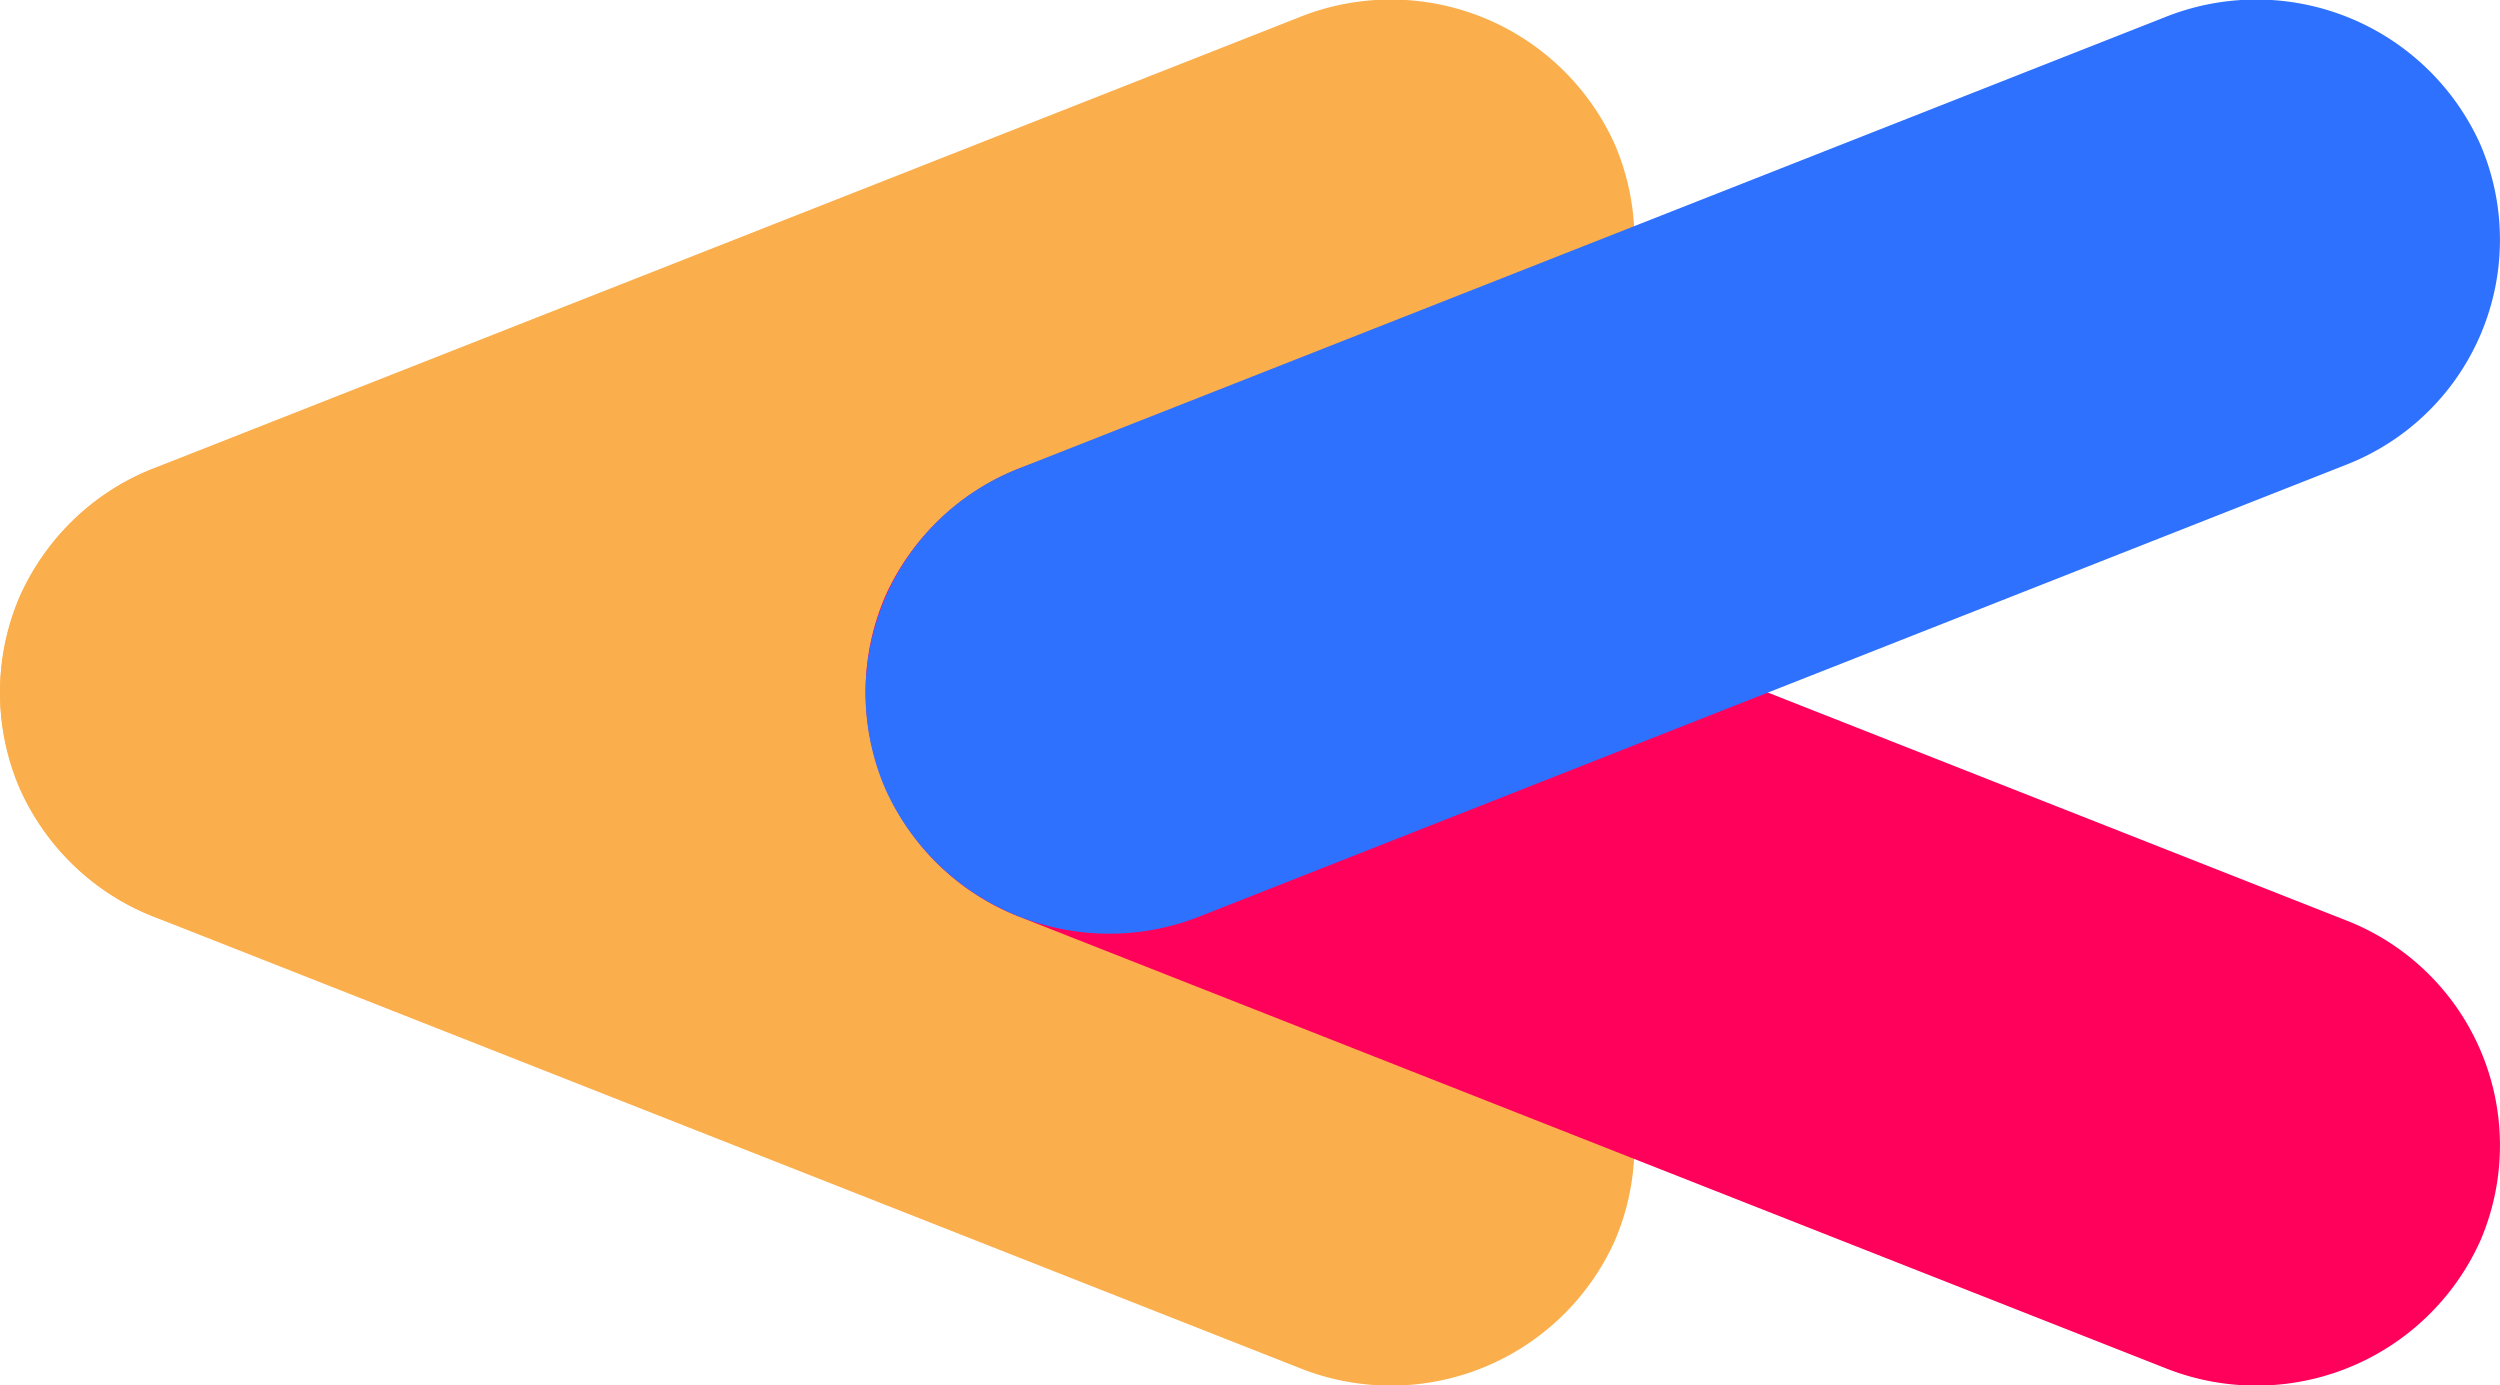
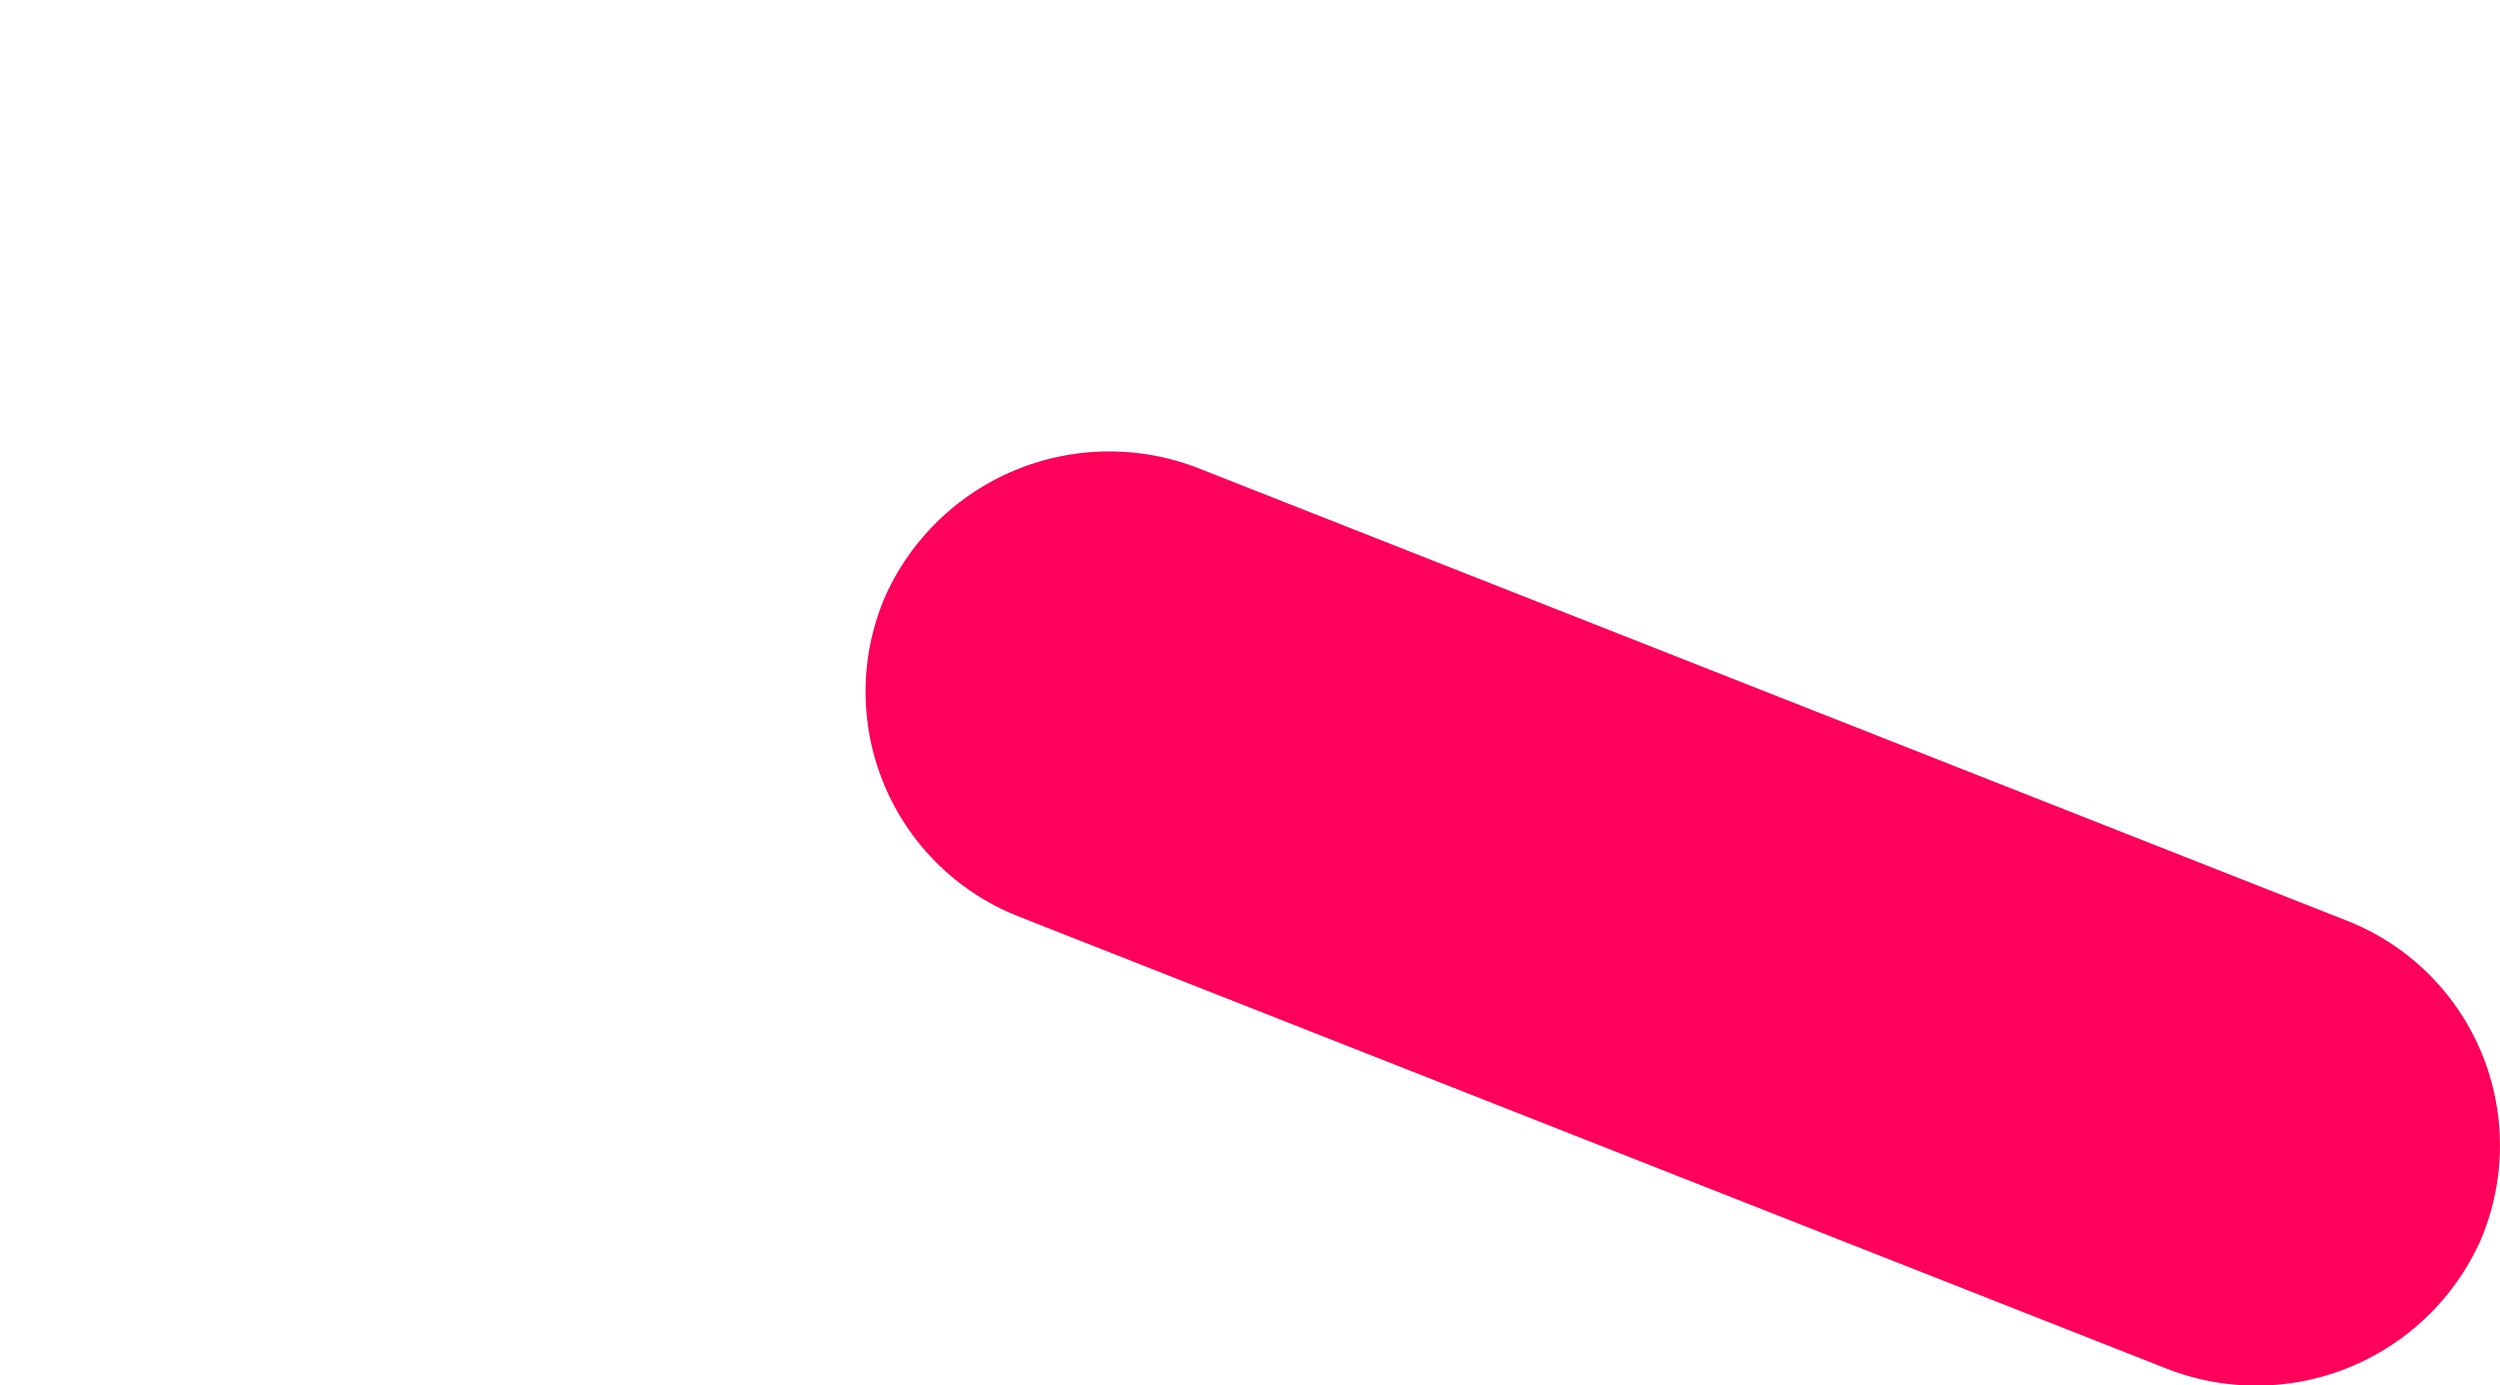
<svg xmlns="http://www.w3.org/2000/svg" id="Groupe_1407" data-name="Groupe 1407" width="57.494" height="31.852" viewBox="0 0 57.494 31.852">
  <g id="Groupe_1406" data-name="Groupe 1406" transform="translate(0 31.852) rotate(-90)">
-     <path id="Tracé_1" data-name="Tracé 1" d="M21.057,7.725A5.649,5.649,0,0,0,18.154.46a5.554,5.554,0,0,0-7.378,3.06L.4,29.864a5.649,5.649,0,0,0,2.9,7.265,5.553,5.553,0,0,0,7.378-3.06Z" fill="#faaf4c" />
-     <path id="Tracé_2" data-name="Tracé 2" d="M.4,7.725A5.649,5.649,0,0,1,3.306.46a5.553,5.553,0,0,1,7.378,3.06L21.057,29.864a5.649,5.649,0,0,1-2.9,7.265,5.553,5.553,0,0,1-7.378-3.06Z" transform="translate(10.392)" fill="#faaf4c" />
-   </g>
+     </g>
  <g id="Groupe_1405" data-name="Groupe 1405" transform="translate(19.905 31.852) rotate(-90)">
    <path id="Tracé_1-2" data-name="Tracé 1" d="M21.057,7.725A5.649,5.649,0,0,0,18.154.46a5.554,5.554,0,0,0-7.378,3.06L.4,29.864a5.649,5.649,0,0,0,2.9,7.265,5.553,5.553,0,0,0,7.378-3.06Z" fill="#ff005b" />
-     <path id="Tracé_2-2" data-name="Tracé 2" d="M.4,7.725A5.649,5.649,0,0,1,3.306.46a5.553,5.553,0,0,1,7.378,3.06L21.057,29.864a5.649,5.649,0,0,1-2.9,7.265,5.553,5.553,0,0,1-7.378-3.06Z" transform="translate(10.392)" fill="#2f71ff" />
  </g>
</svg>